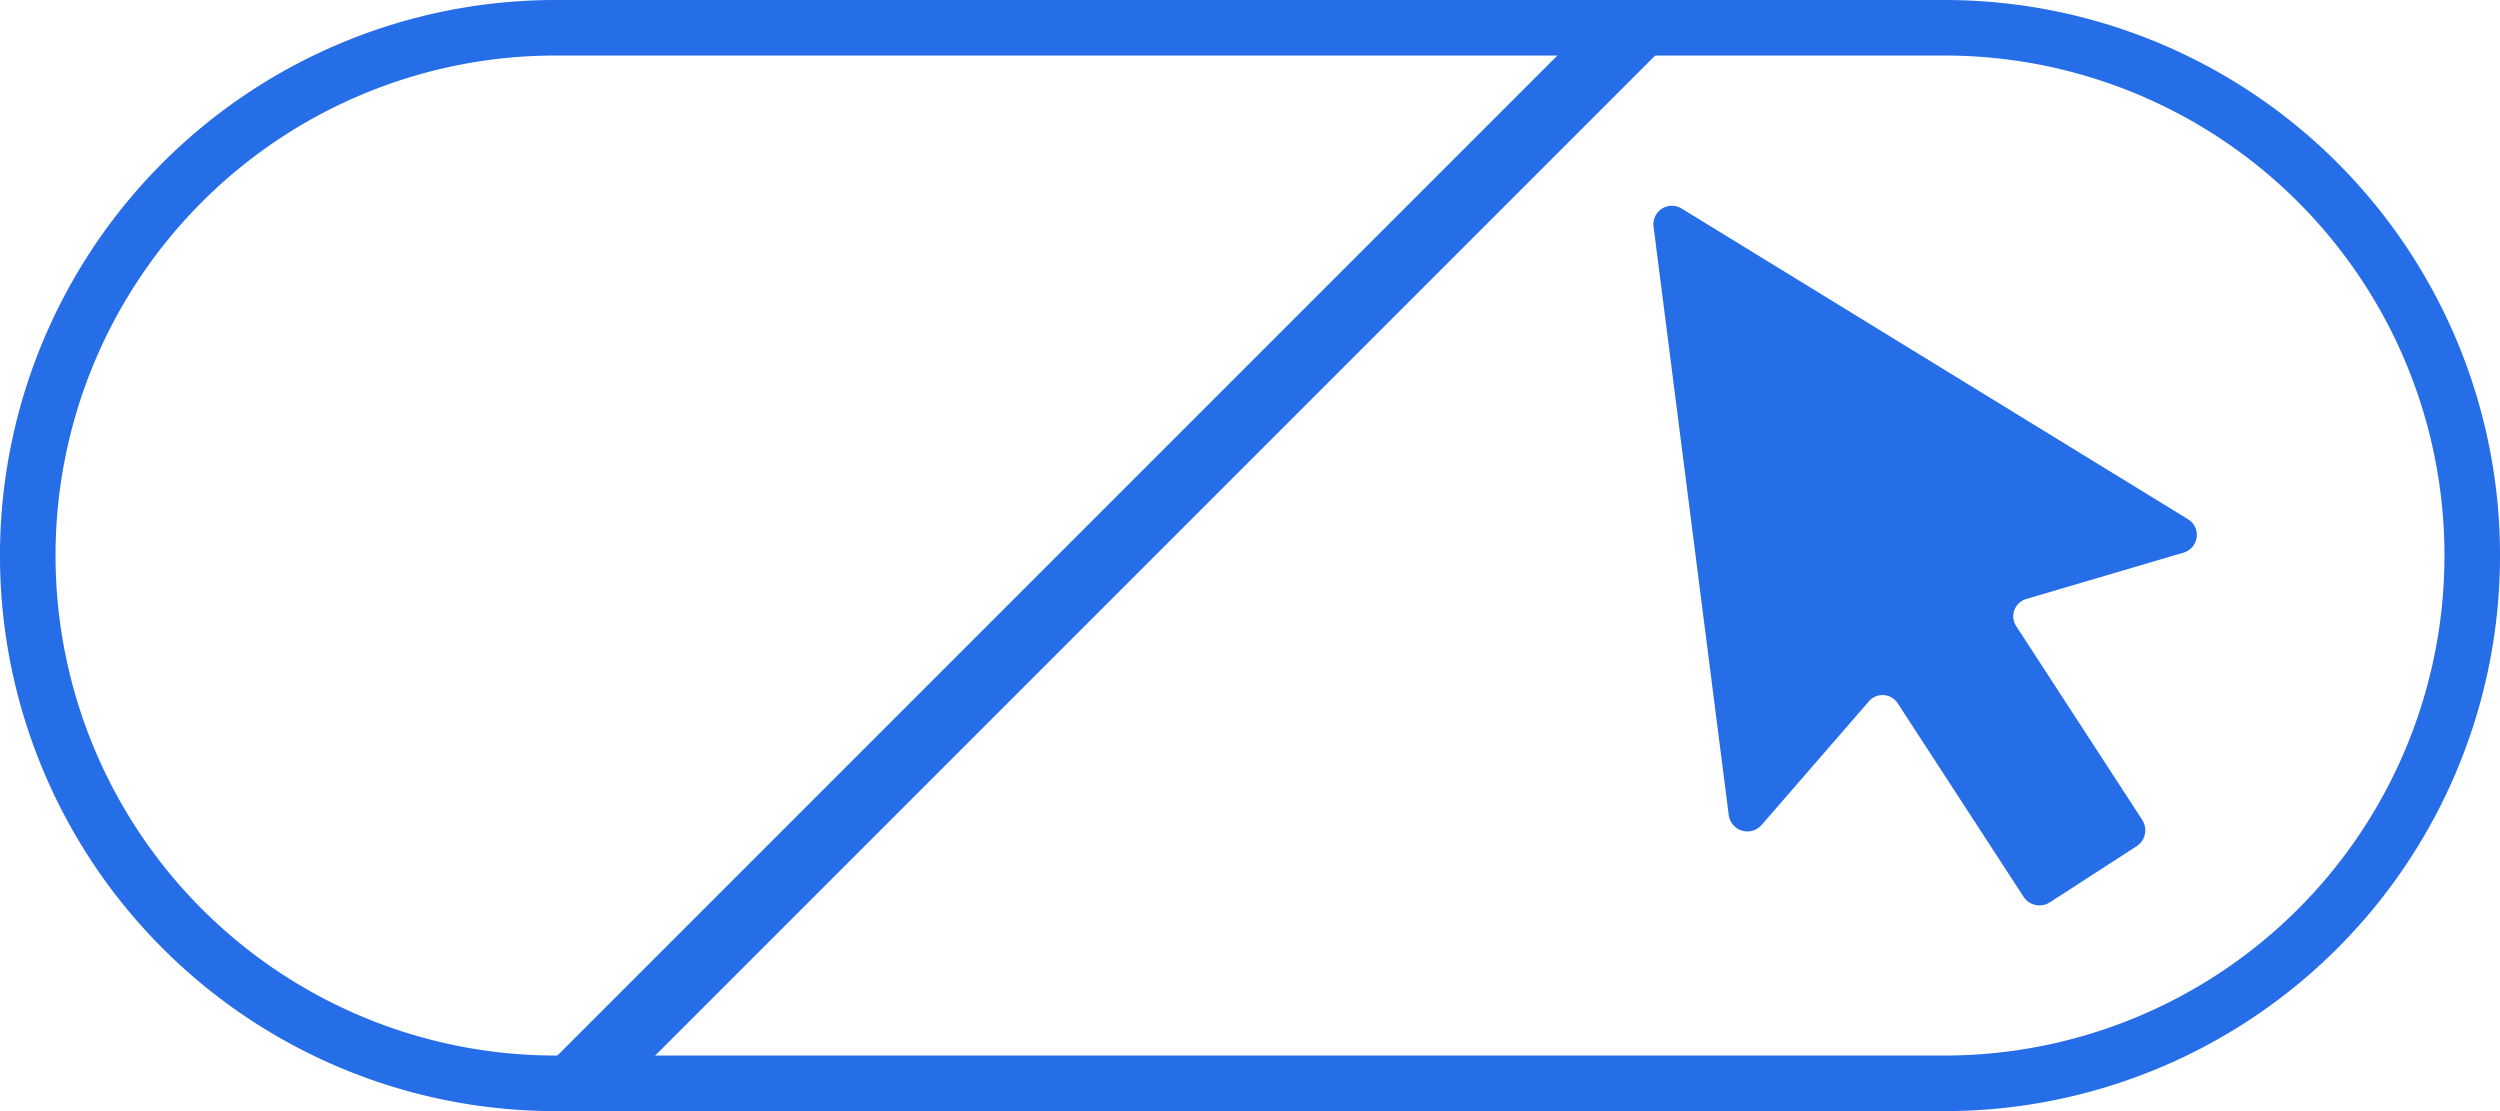
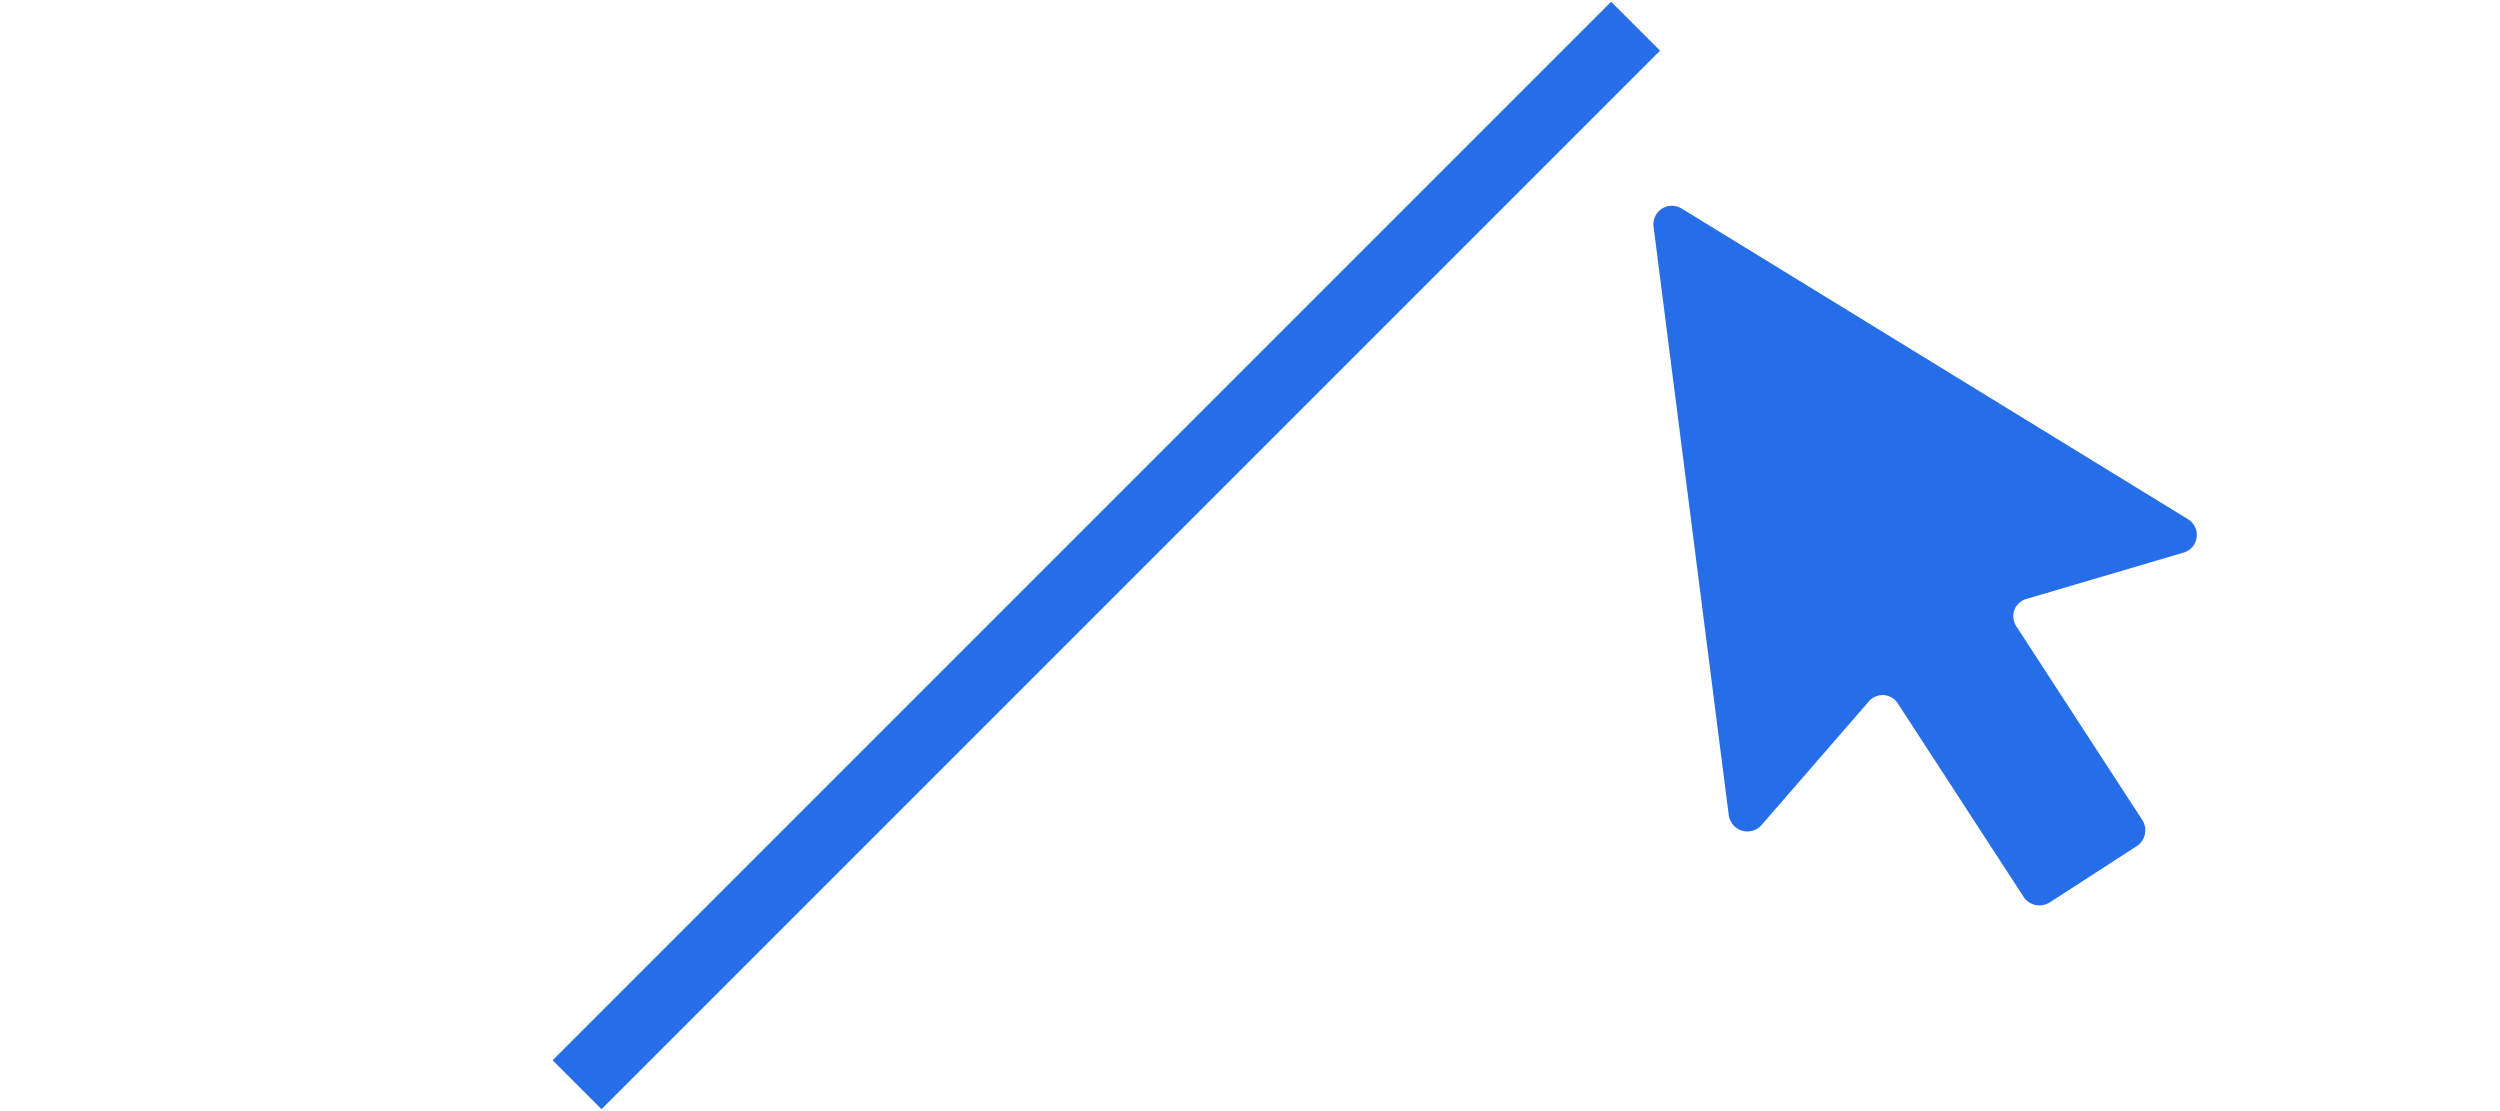
<svg xmlns="http://www.w3.org/2000/svg" viewBox="0 0 470 208.89">
  <title>Asset 80</title>
  <g id="Layer_2" data-name="Layer 2">
    <g id="Layer_1-2" data-name="Layer 1">
-       <path d="M365.56,10.44a94,94,0,1,1,0,188H104.44a94,94,0,0,1,0-188H365.56m0-10.44H104.44a104.44,104.44,0,0,0,0,208.89H365.56A104.44,104.44,0,0,0,365.56,0Z" style="fill:#266de8" />
      <path d="M410.51,103.89,381,112.59a3.39,3.39,0,0,0-1.93,5.16l23.7,36.44a3.58,3.58,0,0,1-1,4.84l-16.45,10.64a3.58,3.58,0,0,1-4.84-1l-23.7-36.44a3.4,3.4,0,0,0-5.48-.32l-20.15,23.22a3.54,3.54,0,0,1-6.13-1.77L310.87,42.62a3.48,3.48,0,0,1,5.32-3.39L411.32,97.6A3.46,3.46,0,0,1,410.51,103.89Z" style="fill:#266de8" />
      <rect x="67.29" y="97.94" width="281.43" height="13" transform="translate(-12.94 177.66) rotate(-45)" style="fill:#266de8" />
    </g>
  </g>
</svg>